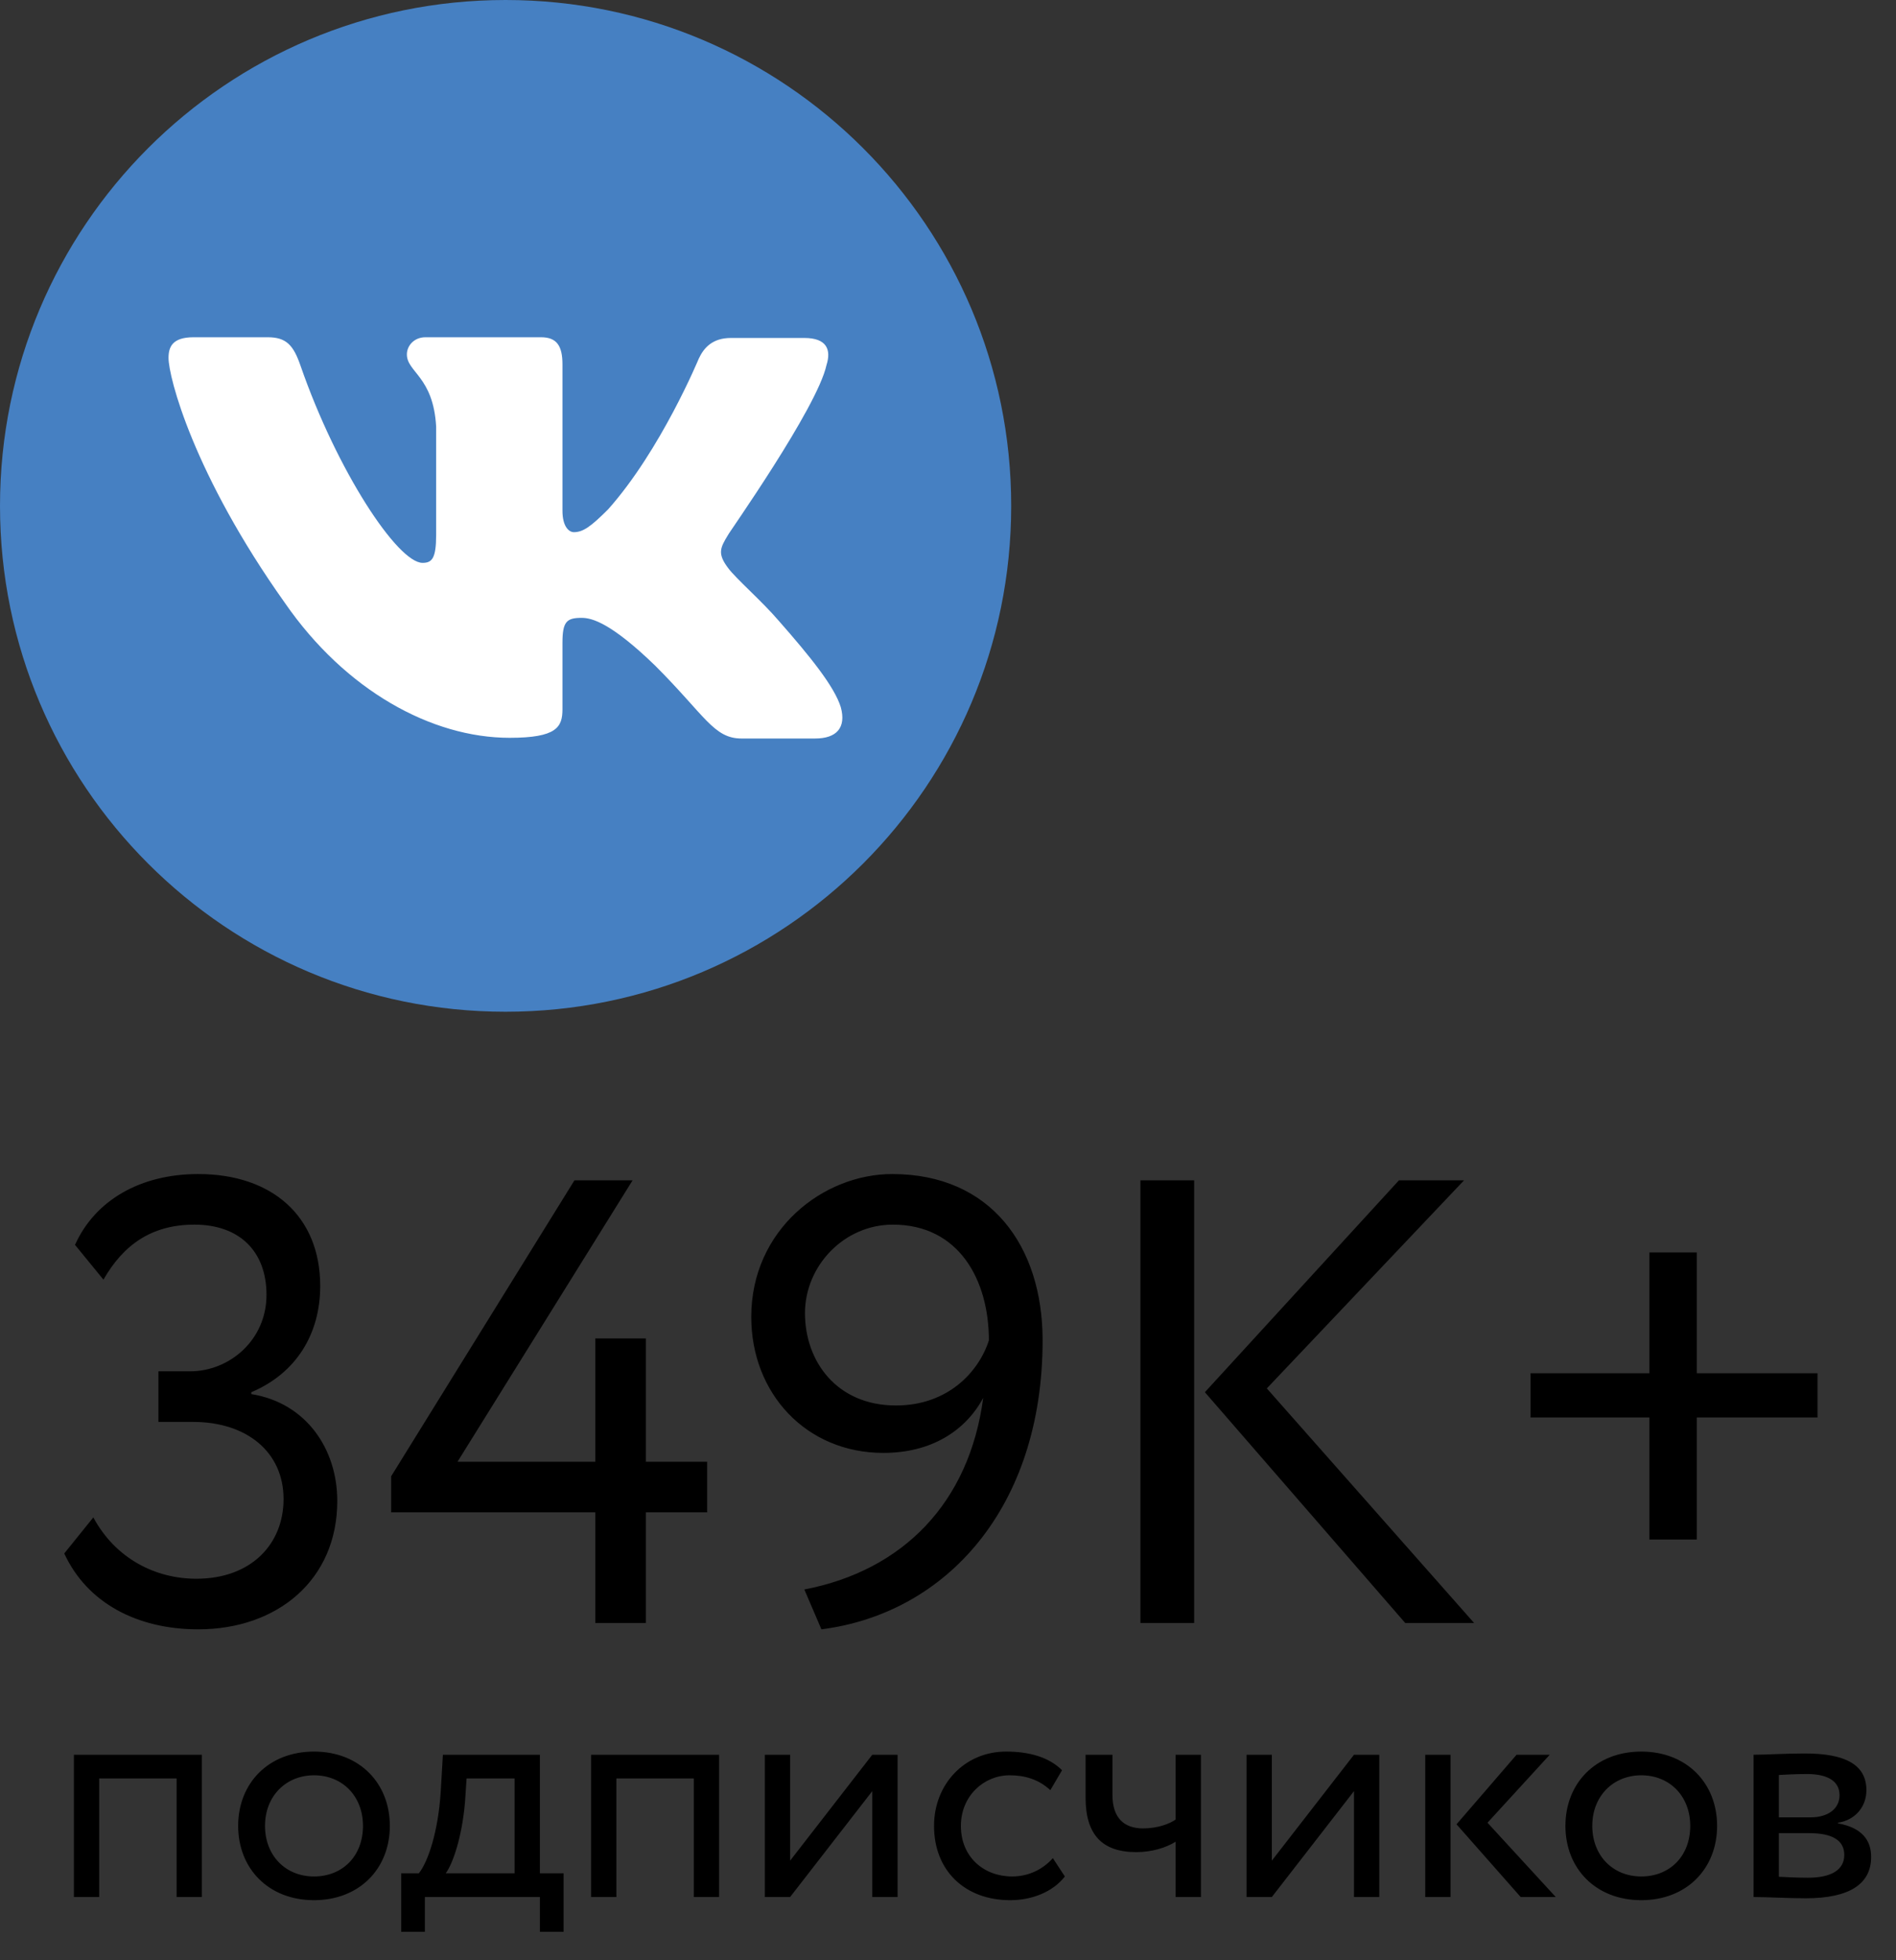
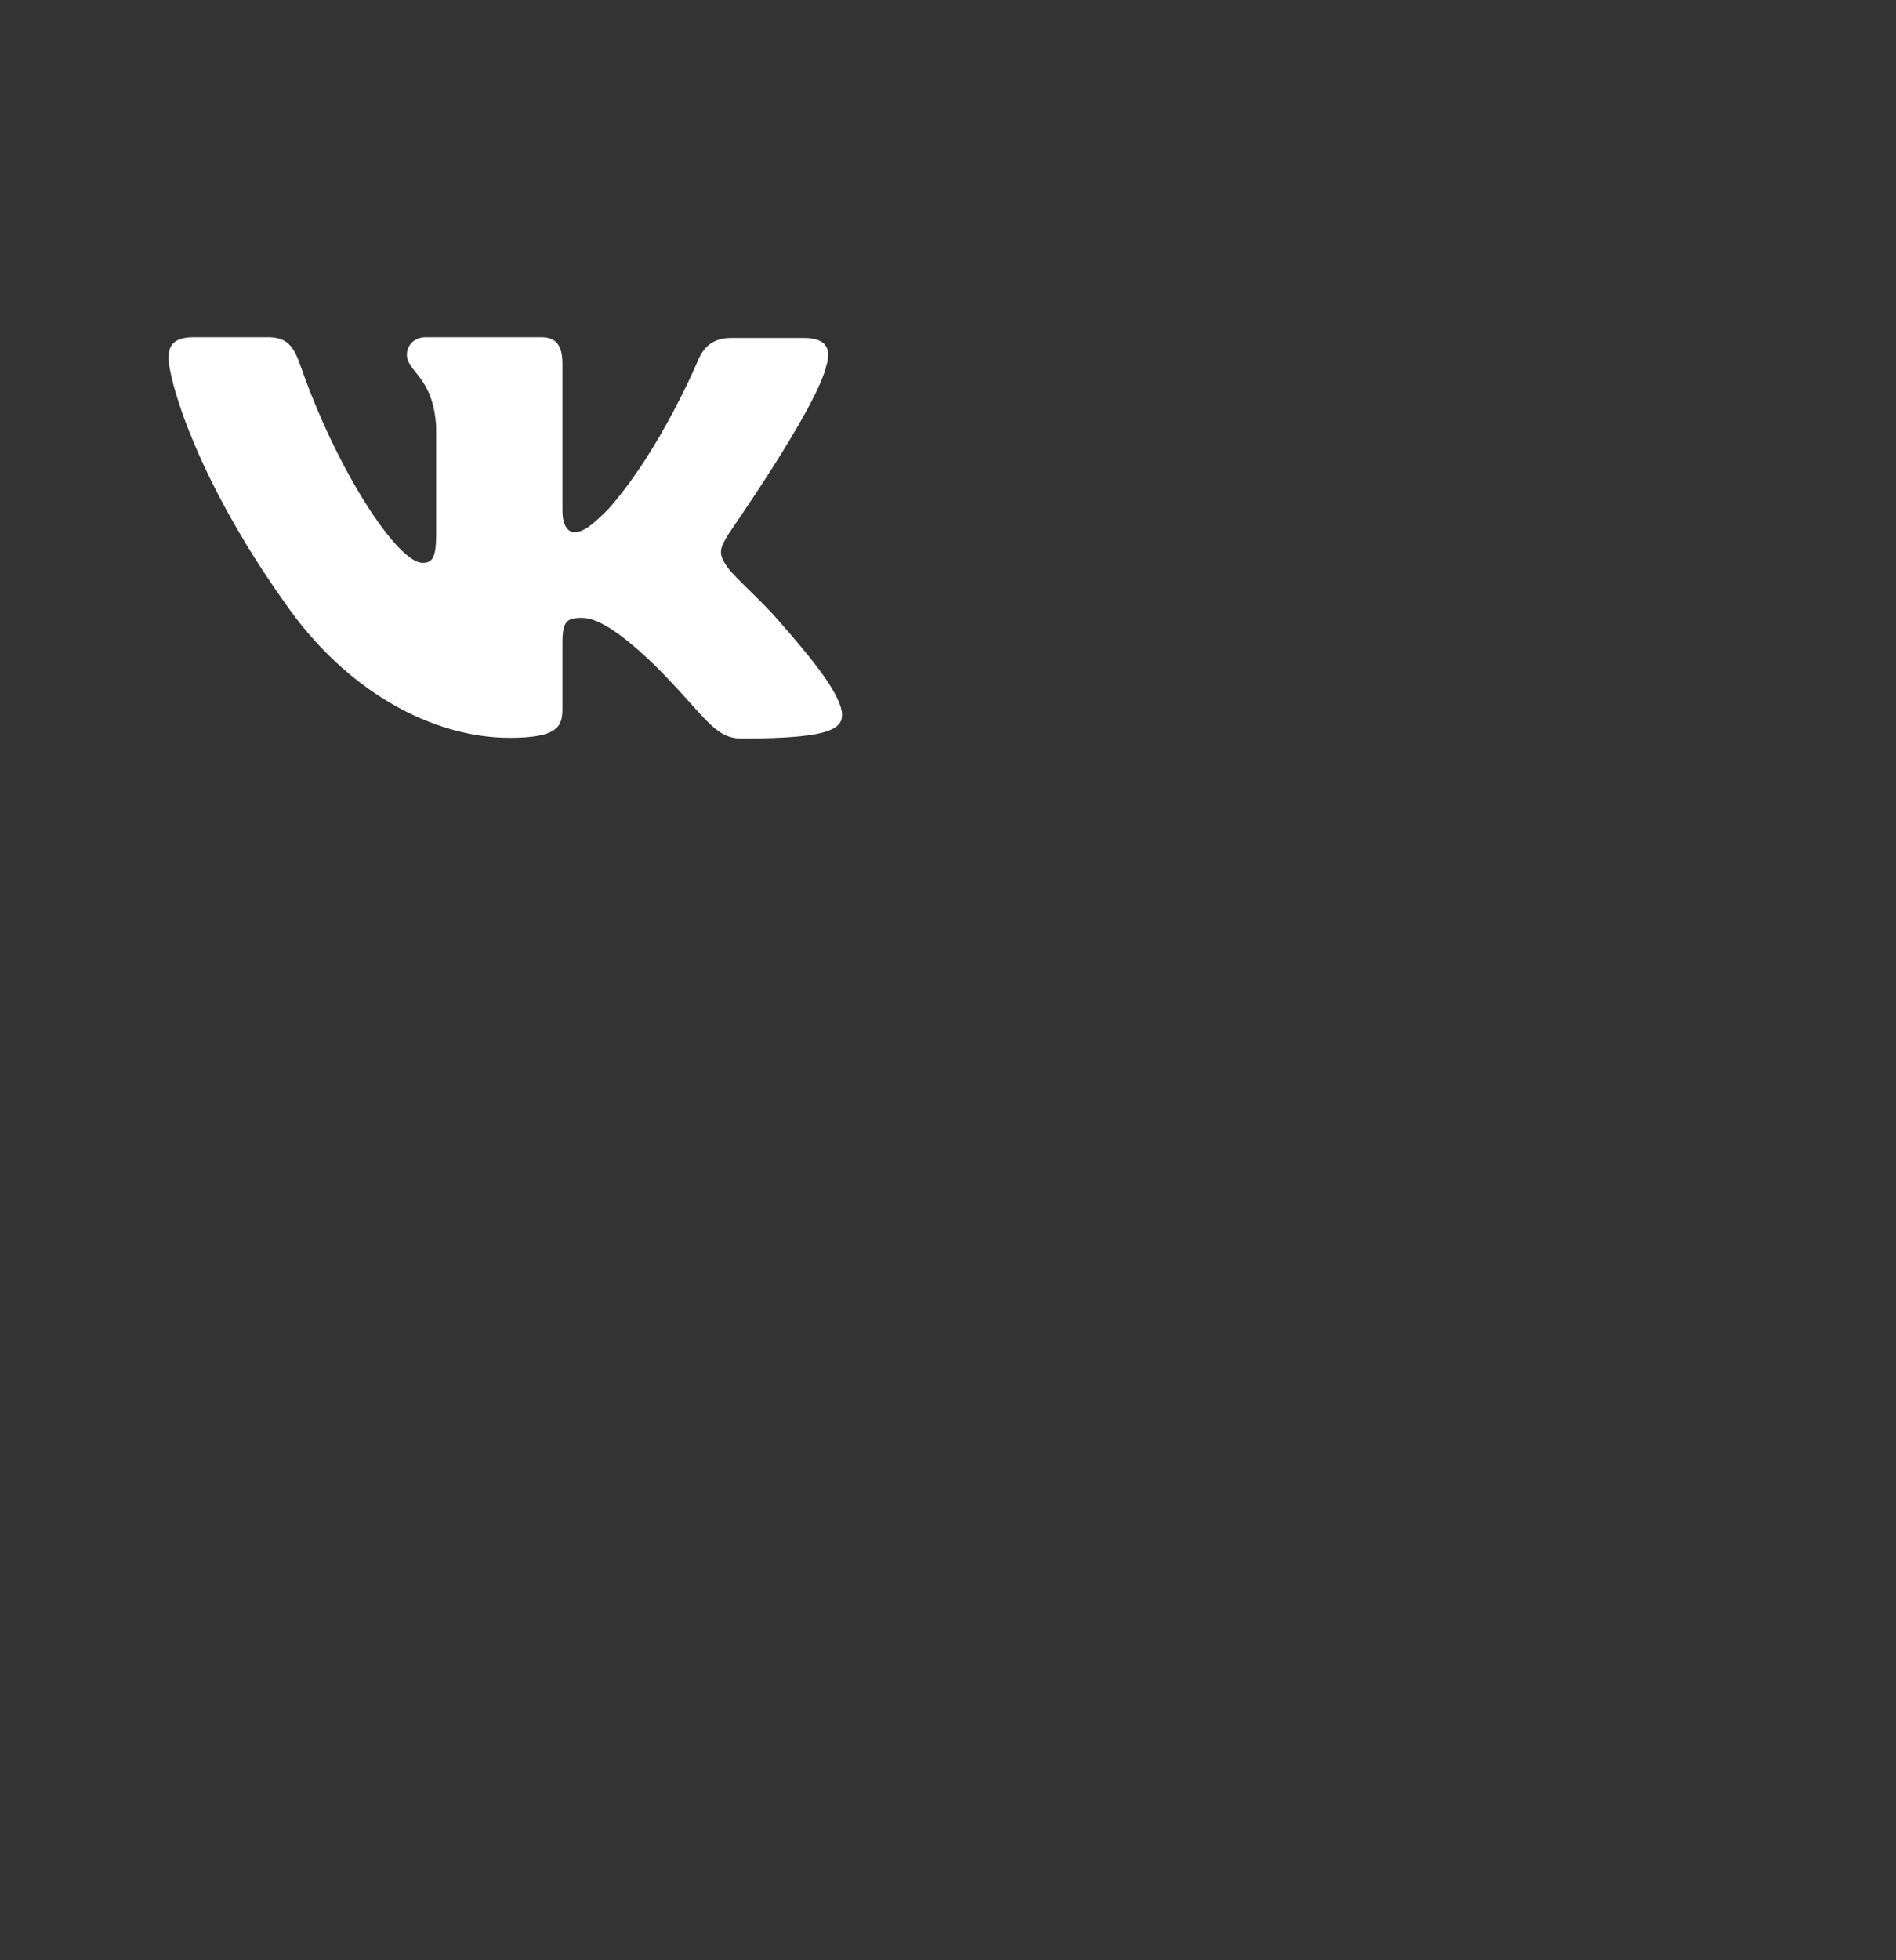
<svg xmlns="http://www.w3.org/2000/svg" width="90" height="93" viewBox="0 0 90 93" fill="none">
  <rect x="0" y="0" width="90" height="93" fill="#333333" stroke="none" />
-   <path d="M8.383 90H9.583V83.25H3.508V90H4.708V84.375H8.383V90ZM11.305 86.625C11.305 88.65 12.745 90.15 14.905 90.15C17.065 90.15 18.505 88.65 18.505 86.625C18.505 84.6 17.065 83.1 14.905 83.1C12.745 83.1 11.305 84.6 11.305 86.625ZM12.58 86.625C12.58 85.2 13.585 84.225 14.905 84.225C16.255 84.225 17.23 85.215 17.23 86.625C17.23 88.065 16.255 89.025 14.905 89.025C13.555 89.025 12.58 88.035 12.58 86.625ZM19.043 91.65H20.168V90H25.628V91.65H26.753V88.875H25.628V83.25H21.023L20.918 85.035C20.798 86.88 20.333 88.305 19.883 88.875H19.043V91.65ZM22.073 85.5L22.148 84.375H24.428V88.875H21.158C21.473 88.455 21.923 87.225 22.073 85.5ZM32.934 90H34.134V83.25H28.059V90H29.259V84.375H32.934V90ZM37.506 90L41.406 84.975V90H42.606V83.25H41.406L37.506 88.275V83.25H36.306V90H37.506ZM49.977 88.155C49.528 88.665 48.852 89.025 48.042 89.025C46.708 89.025 45.612 88.11 45.612 86.625C45.612 85.2 46.708 84.225 47.922 84.225C48.627 84.225 49.288 84.405 49.858 84.93L50.413 83.985C49.782 83.355 48.837 83.1 47.758 83.1C45.778 83.1 44.337 84.66 44.337 86.625C44.337 88.755 45.807 90.15 47.953 90.15C48.987 90.15 49.977 89.76 50.547 89.025L49.977 88.155ZM57.006 83.25H55.806V86.325C55.506 86.535 54.936 86.745 54.261 86.745C53.346 86.745 52.806 86.235 52.806 85.155V83.25H51.531V85.29C51.531 87.03 52.311 87.87 53.931 87.87C54.681 87.87 55.356 87.66 55.806 87.375V90H57.006V83.25ZM60.372 90L64.272 84.975V90H65.472V83.25H64.272L60.372 88.275V83.25H59.172V90H60.372ZM73.564 83.25H71.989L69.139 86.55L72.184 90H73.849L70.609 86.475L73.564 83.25ZM67.654 90H68.854V83.25H67.654V90ZM74.308 86.625C74.308 88.65 75.748 90.15 77.908 90.15C80.068 90.15 81.508 88.65 81.508 86.625C81.508 84.6 80.068 83.1 77.908 83.1C75.748 83.1 74.308 84.6 74.308 86.625ZM75.583 86.625C75.583 85.2 76.588 84.225 77.908 84.225C79.258 84.225 80.233 85.215 80.233 86.625C80.233 88.065 79.258 89.025 77.908 89.025C76.558 89.025 75.583 88.035 75.583 86.625ZM83.24 90C83.855 90 84.875 90.06 85.715 90.06C87.815 90.06 88.82 89.37 88.82 88.095C88.82 87.255 88.325 86.7 87.245 86.505V86.475C88.055 86.355 88.595 85.725 88.595 84.93C88.595 83.715 87.575 83.19 85.685 83.19C84.71 83.19 83.825 83.25 83.24 83.25V90ZM85.88 86.97C86.96 86.97 87.545 87.3 87.545 88.005C87.545 88.71 86.93 89.085 85.82 89.085C85.28 89.085 84.8 89.055 84.44 89.04V86.97H85.88ZM85.775 84.165C86.645 84.165 87.32 84.435 87.32 85.17C87.32 85.83 86.75 86.22 85.955 86.22H84.44V84.21C84.74 84.195 85.235 84.165 85.775 84.165Z" fill="black" />
-   <path d="M0 24C0 10.745 10.745 0 24 0C37.255 0 48 10.745 48 24C48 37.255 37.255 48 24 48C10.745 48 0 37.255 0 24Z" fill="#4680C2" />
-   <path fill-rule="evenodd" clip-rule="evenodd" d="M39.232 17.321C39.469 16.576 39.232 16.034 38.182 16.034H34.693C33.812 16.034 33.406 16.508 33.169 17.016C33.169 17.016 31.373 21.352 28.867 24.164C28.054 24.977 27.681 25.248 27.241 25.248C27.003 25.248 26.699 24.977 26.699 24.232V17.287C26.699 16.407 26.428 16 25.682 16H20.195C19.653 16 19.314 16.407 19.314 16.813C19.314 17.66 20.567 17.863 20.703 20.234V25.383C20.703 26.501 20.5 26.704 20.059 26.704C18.874 26.704 15.994 22.334 14.267 17.355C13.928 16.373 13.589 16 12.709 16H9.186C8.169 16 8 16.474 8 16.982C8 17.897 9.186 22.504 13.521 28.601C16.401 32.768 20.5 35.004 24.192 35.004C26.428 35.004 26.699 34.495 26.699 33.649V30.498C26.699 29.482 26.902 29.313 27.613 29.313C28.121 29.313 29.036 29.584 31.102 31.582C33.474 33.953 33.88 35.037 35.201 35.037H38.69C39.706 35.037 40.181 34.529 39.91 33.547C39.605 32.565 38.453 31.142 36.963 29.448C36.15 28.5 34.93 27.45 34.557 26.941C34.049 26.264 34.185 25.993 34.557 25.383C34.524 25.383 38.792 19.354 39.232 17.321Z" fill="white" />
-   <path d="M9.41 77.3C13.16 77.3 16.01 74.96 16.01 71.21C16.01 68.75 14.54 66.56 11.93 66.14V66.05C14.06 65.15 15.2 63.29 15.2 61.01C15.2 57.71 12.92 55.7 9.41 55.7C6.68 55.7 4.52 56.93 3.56 59.06L4.91 60.71C5.84 59.09 7.16 58.1 9.23 58.1C11.36 58.1 12.65 59.36 12.65 61.43C12.65 63.59 10.88 65.06 9.02 65.06H7.52V67.46H9.17C11.69 67.46 13.46 68.87 13.46 71.12C13.46 73.25 11.93 74.9 9.32 74.9C7.37 74.9 5.48 73.94 4.43 71.99L3.05 73.7C4.13 76.04 6.5 77.3 9.41 77.3ZM28.257 77H30.657V71.75H33.567V69.35H30.657V63.5H28.257V69.35H21.717L30.027 56H27.267L18.567 70.04V71.75H28.257V77ZM49.491 63.59C49.491 59.12 47.031 55.7 42.351 55.7C39.081 55.7 35.661 58.34 35.661 62.48C35.661 66.11 38.271 68.93 41.931 68.93C44.211 68.93 45.831 67.88 46.671 66.32C46.011 71.3 42.861 74.51 38.181 75.41L38.991 77.3C44.901 76.55 49.491 71.54 49.491 63.59ZM46.941 63.59C46.461 65.09 44.991 66.68 42.531 66.68C39.711 66.68 38.211 64.58 38.211 62.3C38.211 60.05 40.071 58.1 42.381 58.1C45.531 58.1 46.941 60.74 46.941 63.59ZM69.494 56H66.404L57.194 66.05L66.704 77H69.974L60.134 65.87L69.494 56ZM54.134 77H56.684V56H54.134V77ZM72.654 67.25H78.294V73.04H80.544V67.25H86.274V65.15H80.544V59.42H78.294V65.15H72.654V67.25Z" fill="black" />
+   <path fill-rule="evenodd" clip-rule="evenodd" d="M39.232 17.321C39.469 16.576 39.232 16.034 38.182 16.034H34.693C33.812 16.034 33.406 16.508 33.169 17.016C33.169 17.016 31.373 21.352 28.867 24.164C28.054 24.977 27.681 25.248 27.241 25.248C27.003 25.248 26.699 24.977 26.699 24.232V17.287C26.699 16.407 26.428 16 25.682 16H20.195C19.653 16 19.314 16.407 19.314 16.813C19.314 17.66 20.567 17.863 20.703 20.234V25.383C20.703 26.501 20.5 26.704 20.059 26.704C18.874 26.704 15.994 22.334 14.267 17.355C13.928 16.373 13.589 16 12.709 16H9.186C8.169 16 8 16.474 8 16.982C8 17.897 9.186 22.504 13.521 28.601C16.401 32.768 20.5 35.004 24.192 35.004C26.428 35.004 26.699 34.495 26.699 33.649V30.498C26.699 29.482 26.902 29.313 27.613 29.313C28.121 29.313 29.036 29.584 31.102 31.582C33.474 33.953 33.88 35.037 35.201 35.037C39.706 35.037 40.181 34.529 39.91 33.547C39.605 32.565 38.453 31.142 36.963 29.448C36.15 28.5 34.93 27.45 34.557 26.941C34.049 26.264 34.185 25.993 34.557 25.383C34.524 25.383 38.792 19.354 39.232 17.321Z" fill="white" />
</svg>